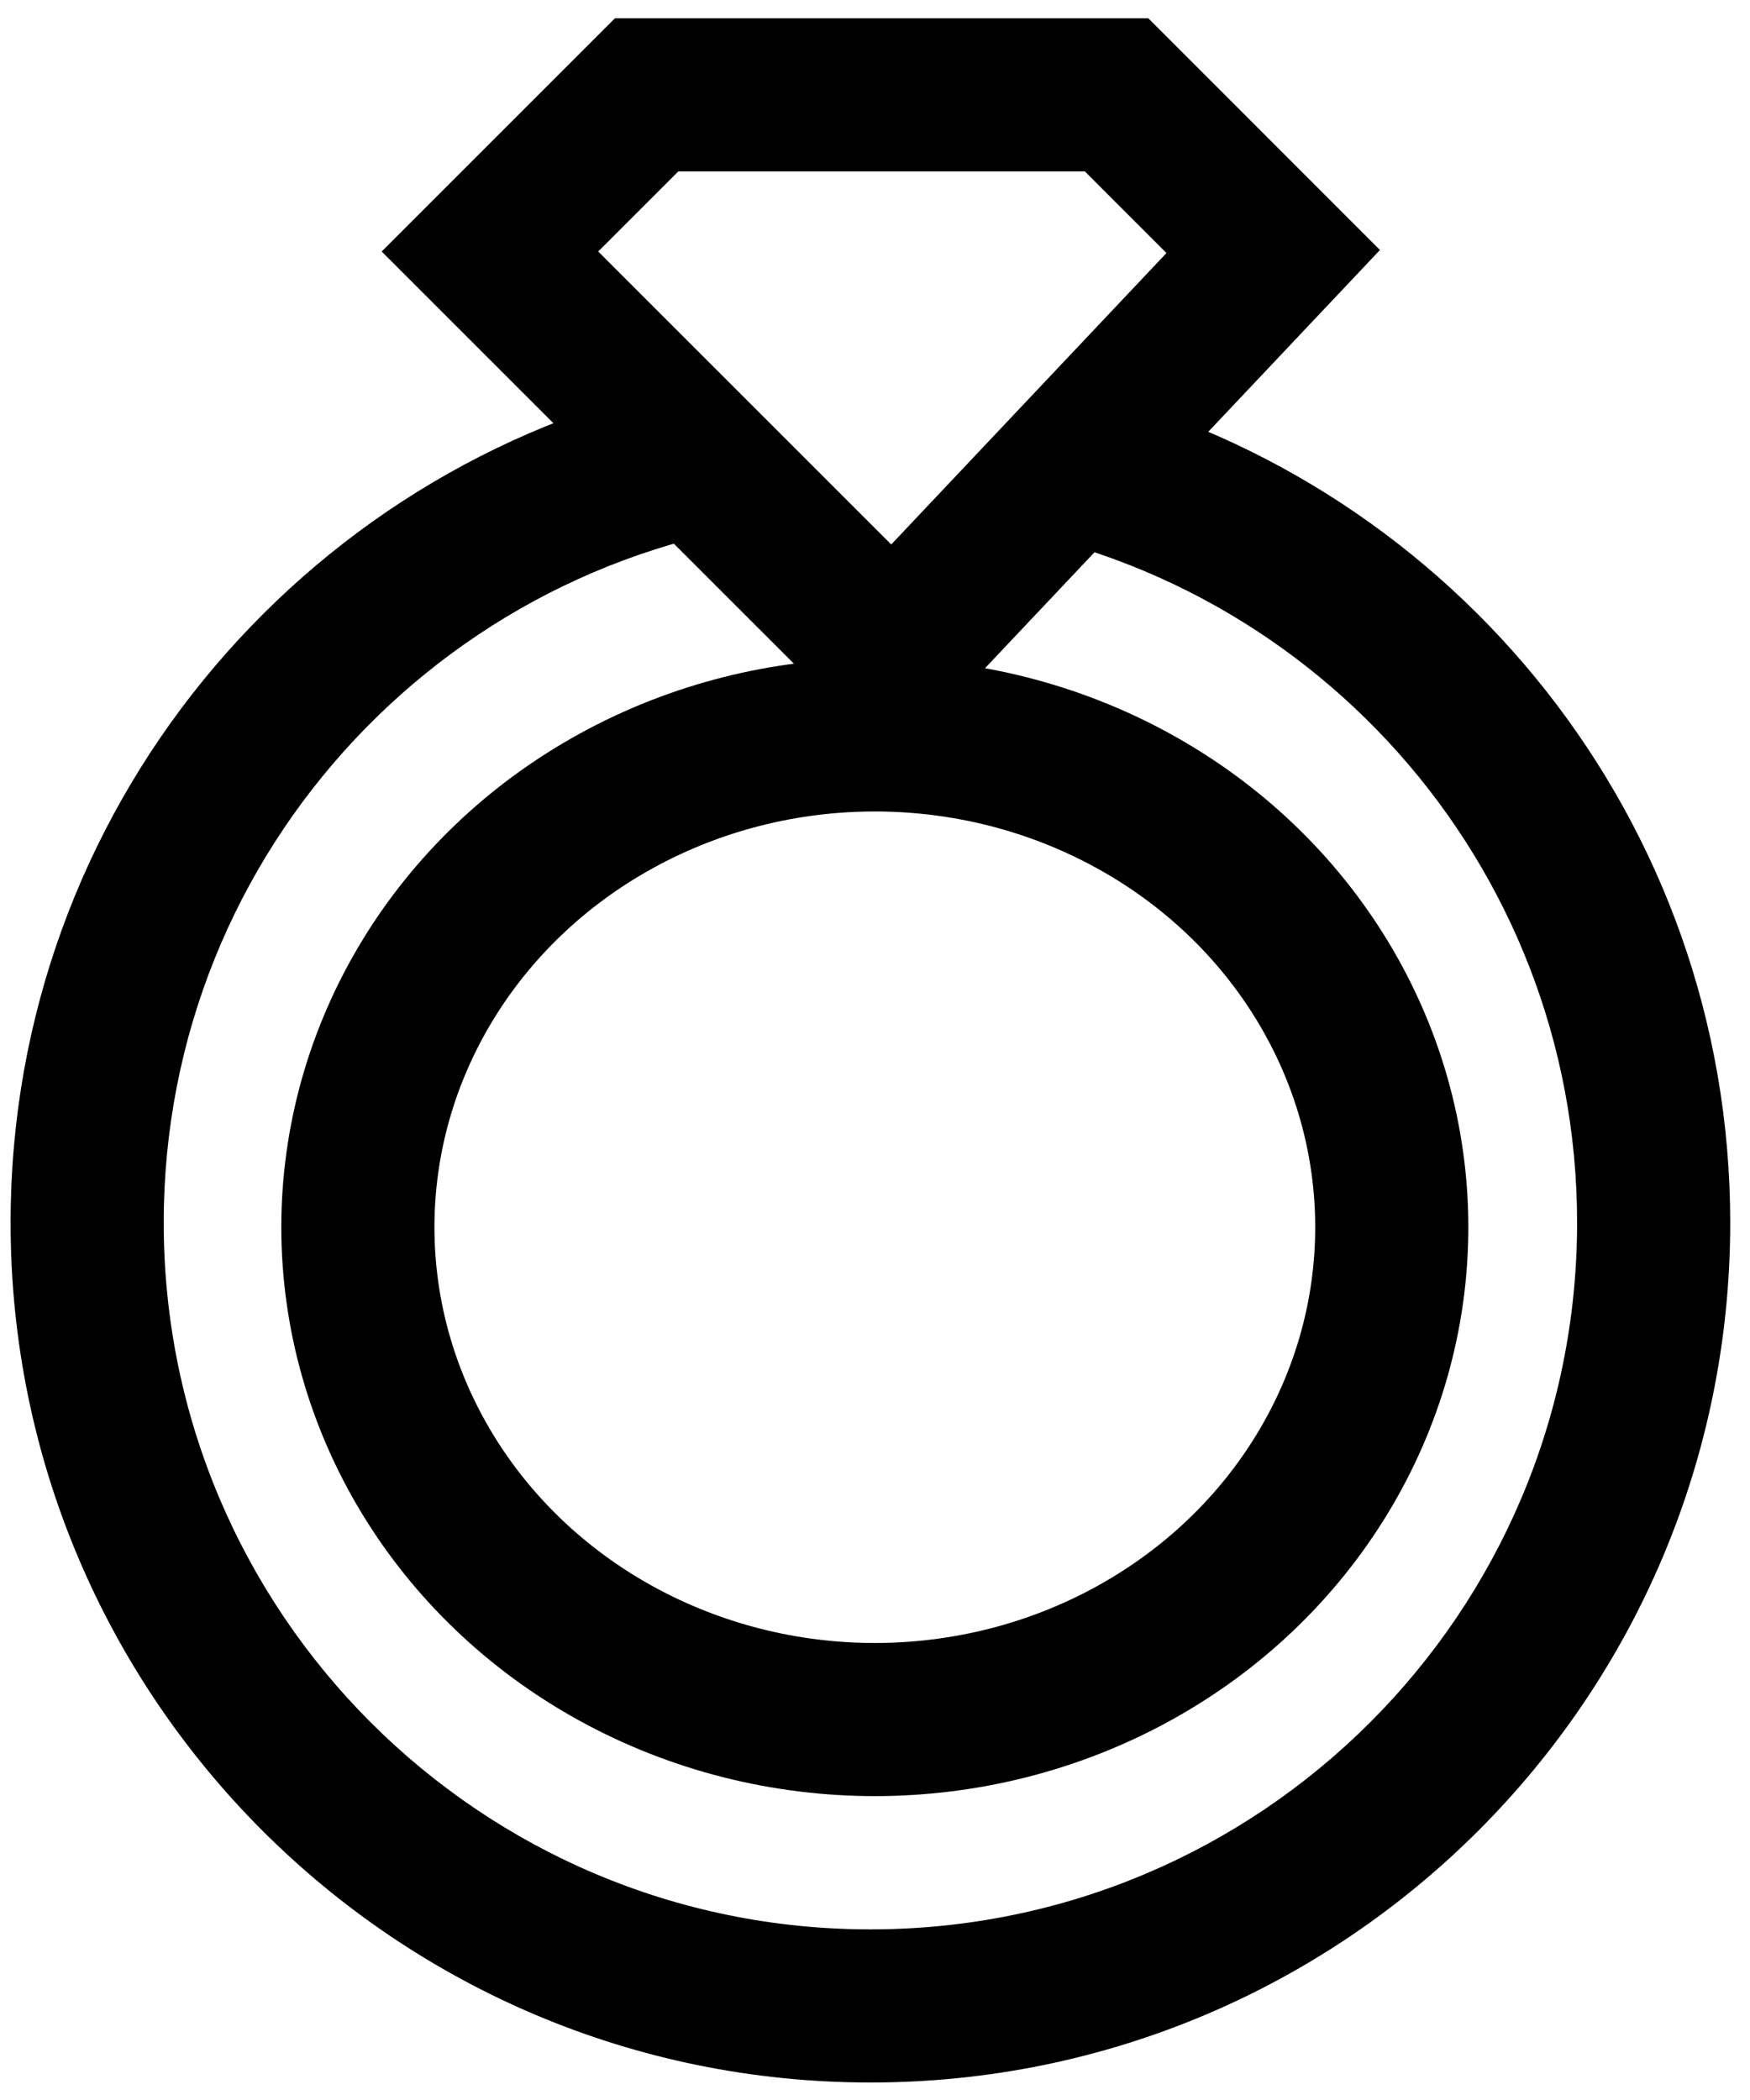
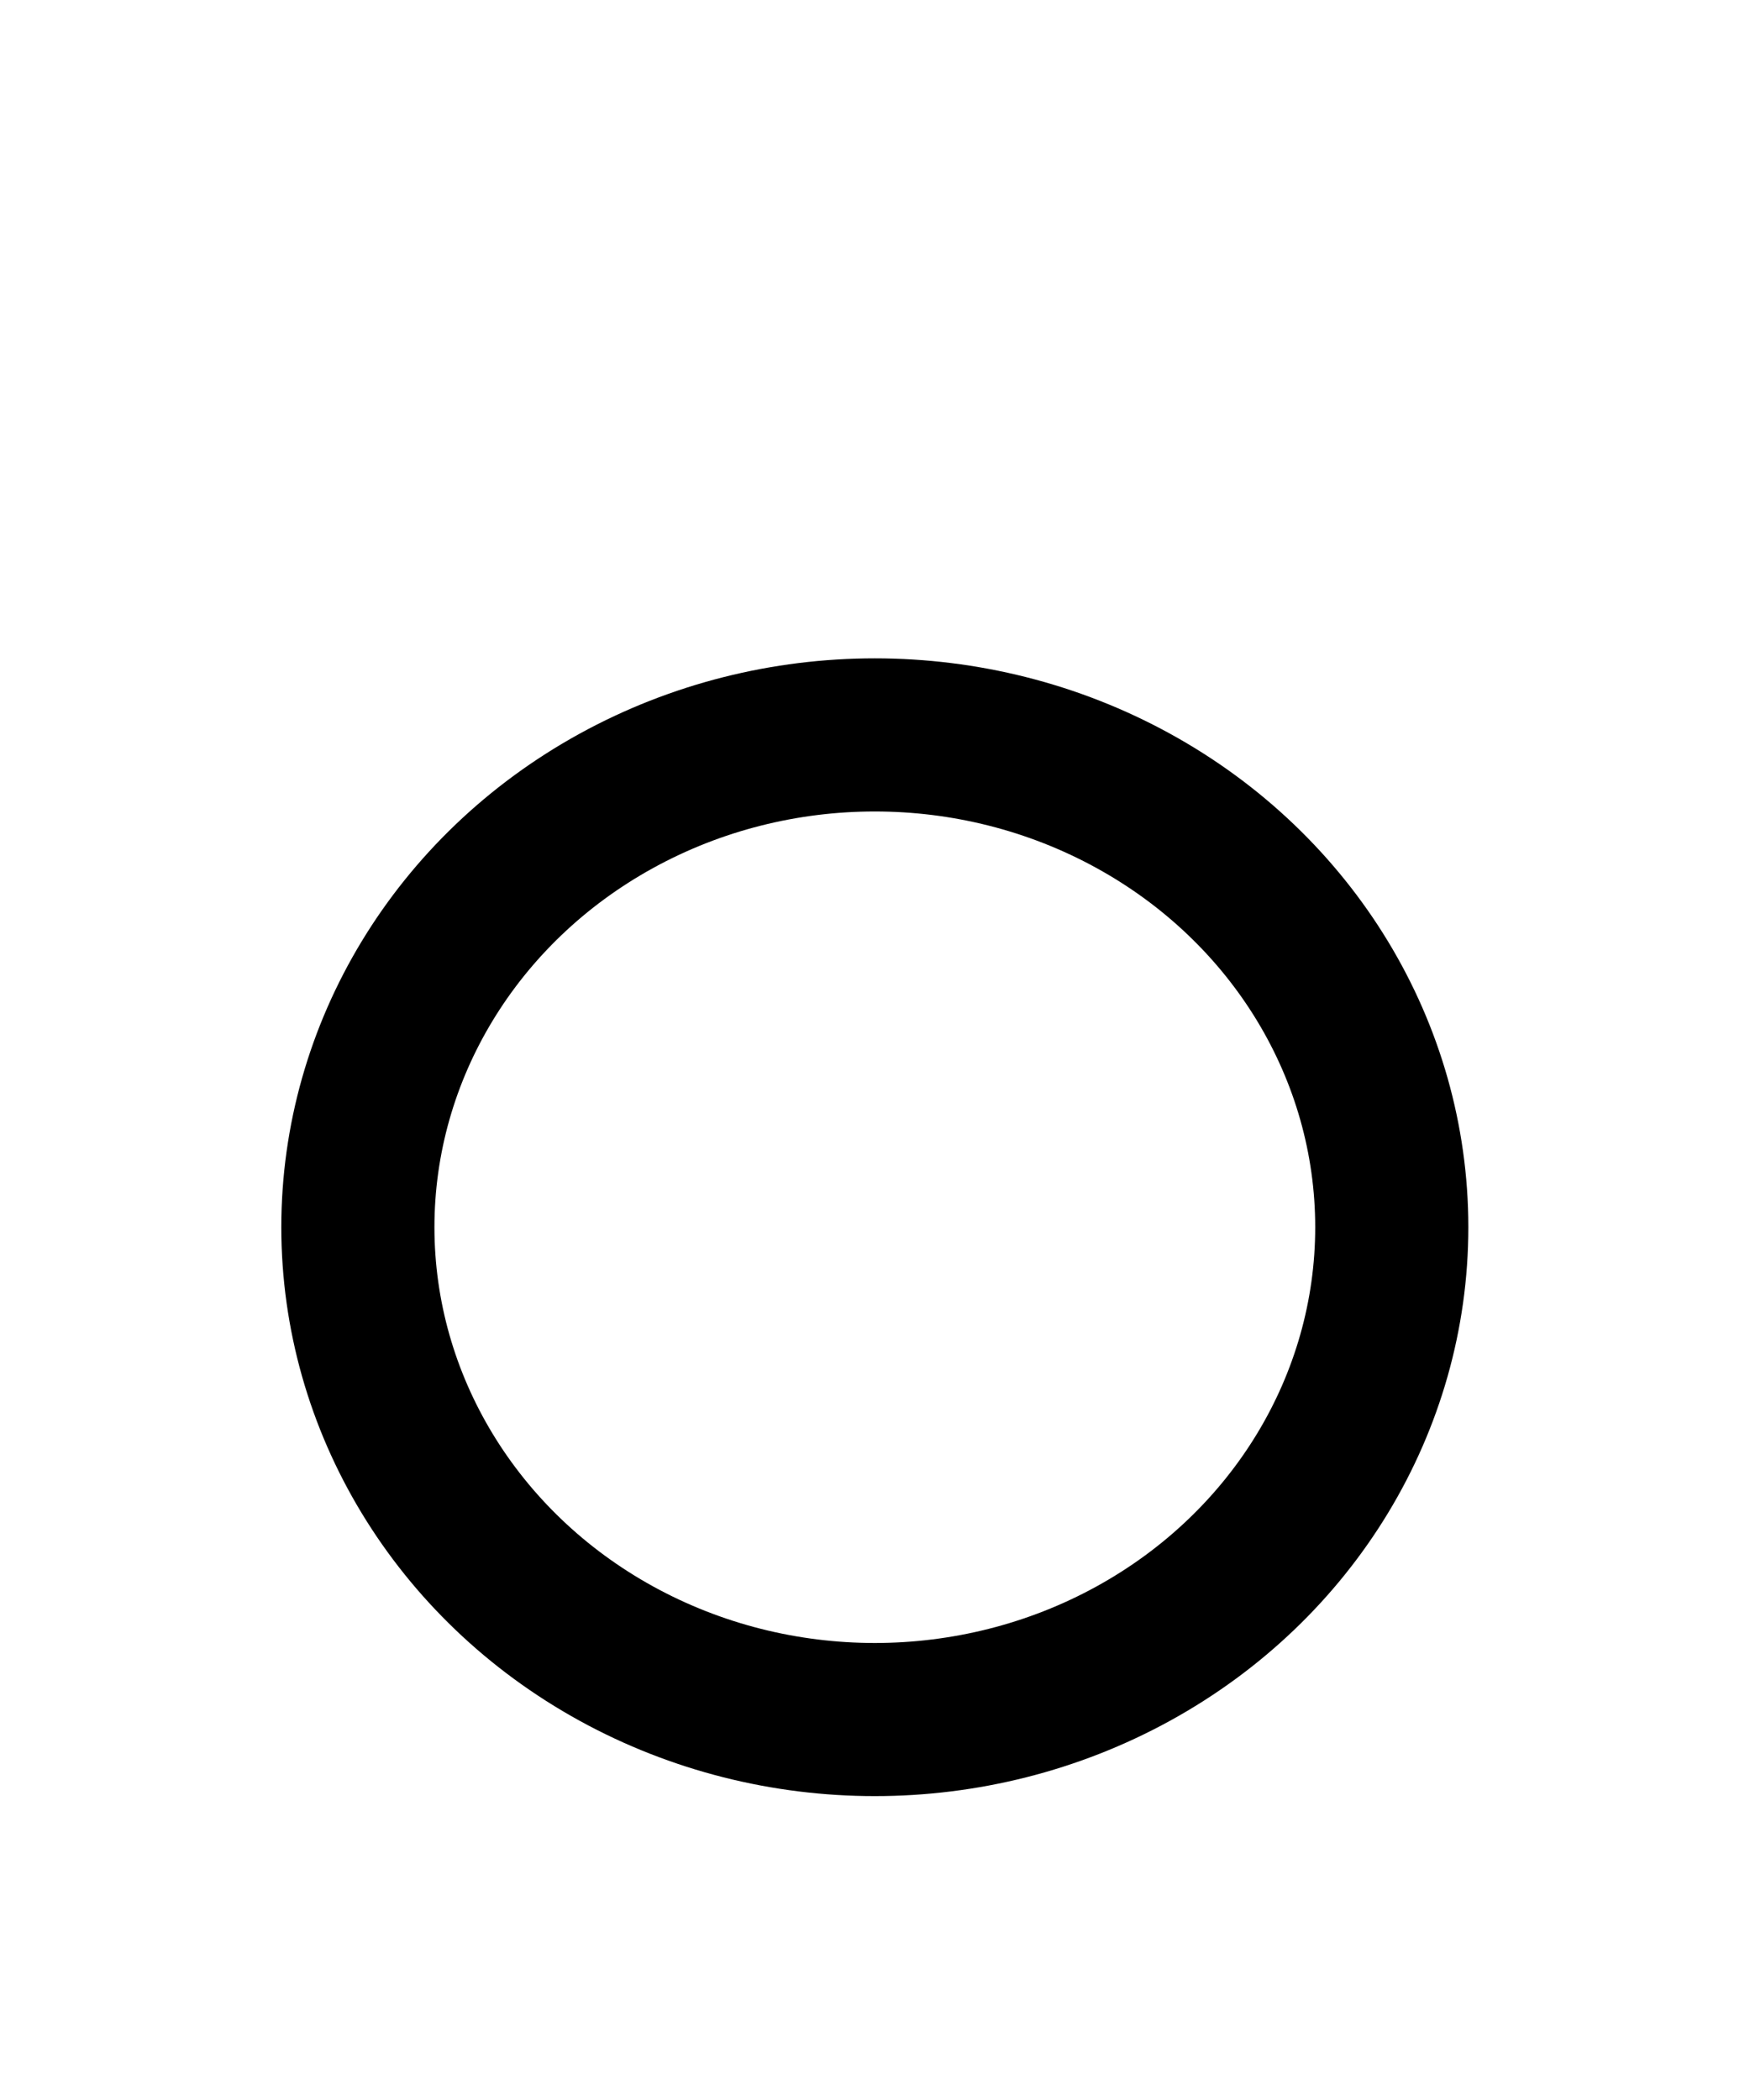
<svg xmlns="http://www.w3.org/2000/svg" width="40" height="48" viewBox="0 0 40 48" fill="none">
-   <path d="M14.78 2.168H25.522L29.102 5.749L20.407 14.956L11.199 5.749L14.78 2.168Z" stroke="black" stroke-width="3.5" />
-   <path fill-rule="evenodd" clip-rule="evenodd" d="M15.664 8.751C6.843 10.686 0.242 18.546 0.242 27.947C0.242 38.801 9.041 47.6 19.895 47.6C30.749 47.6 39.548 38.801 39.548 27.947C39.548 18.768 33.255 11.058 24.747 8.898L21.896 11.917C29.873 12.902 36.048 19.703 36.048 27.947C36.048 36.868 28.816 44.1 19.895 44.1C10.974 44.1 3.742 36.868 3.742 27.947C3.742 19.412 10.362 12.423 18.747 11.834L15.664 8.751Z" fill="black" />
  <ellipse cx="19.996" cy="28.051" rx="11.816" ry="11.253" stroke="black" stroke-width="3.5" />
</svg>